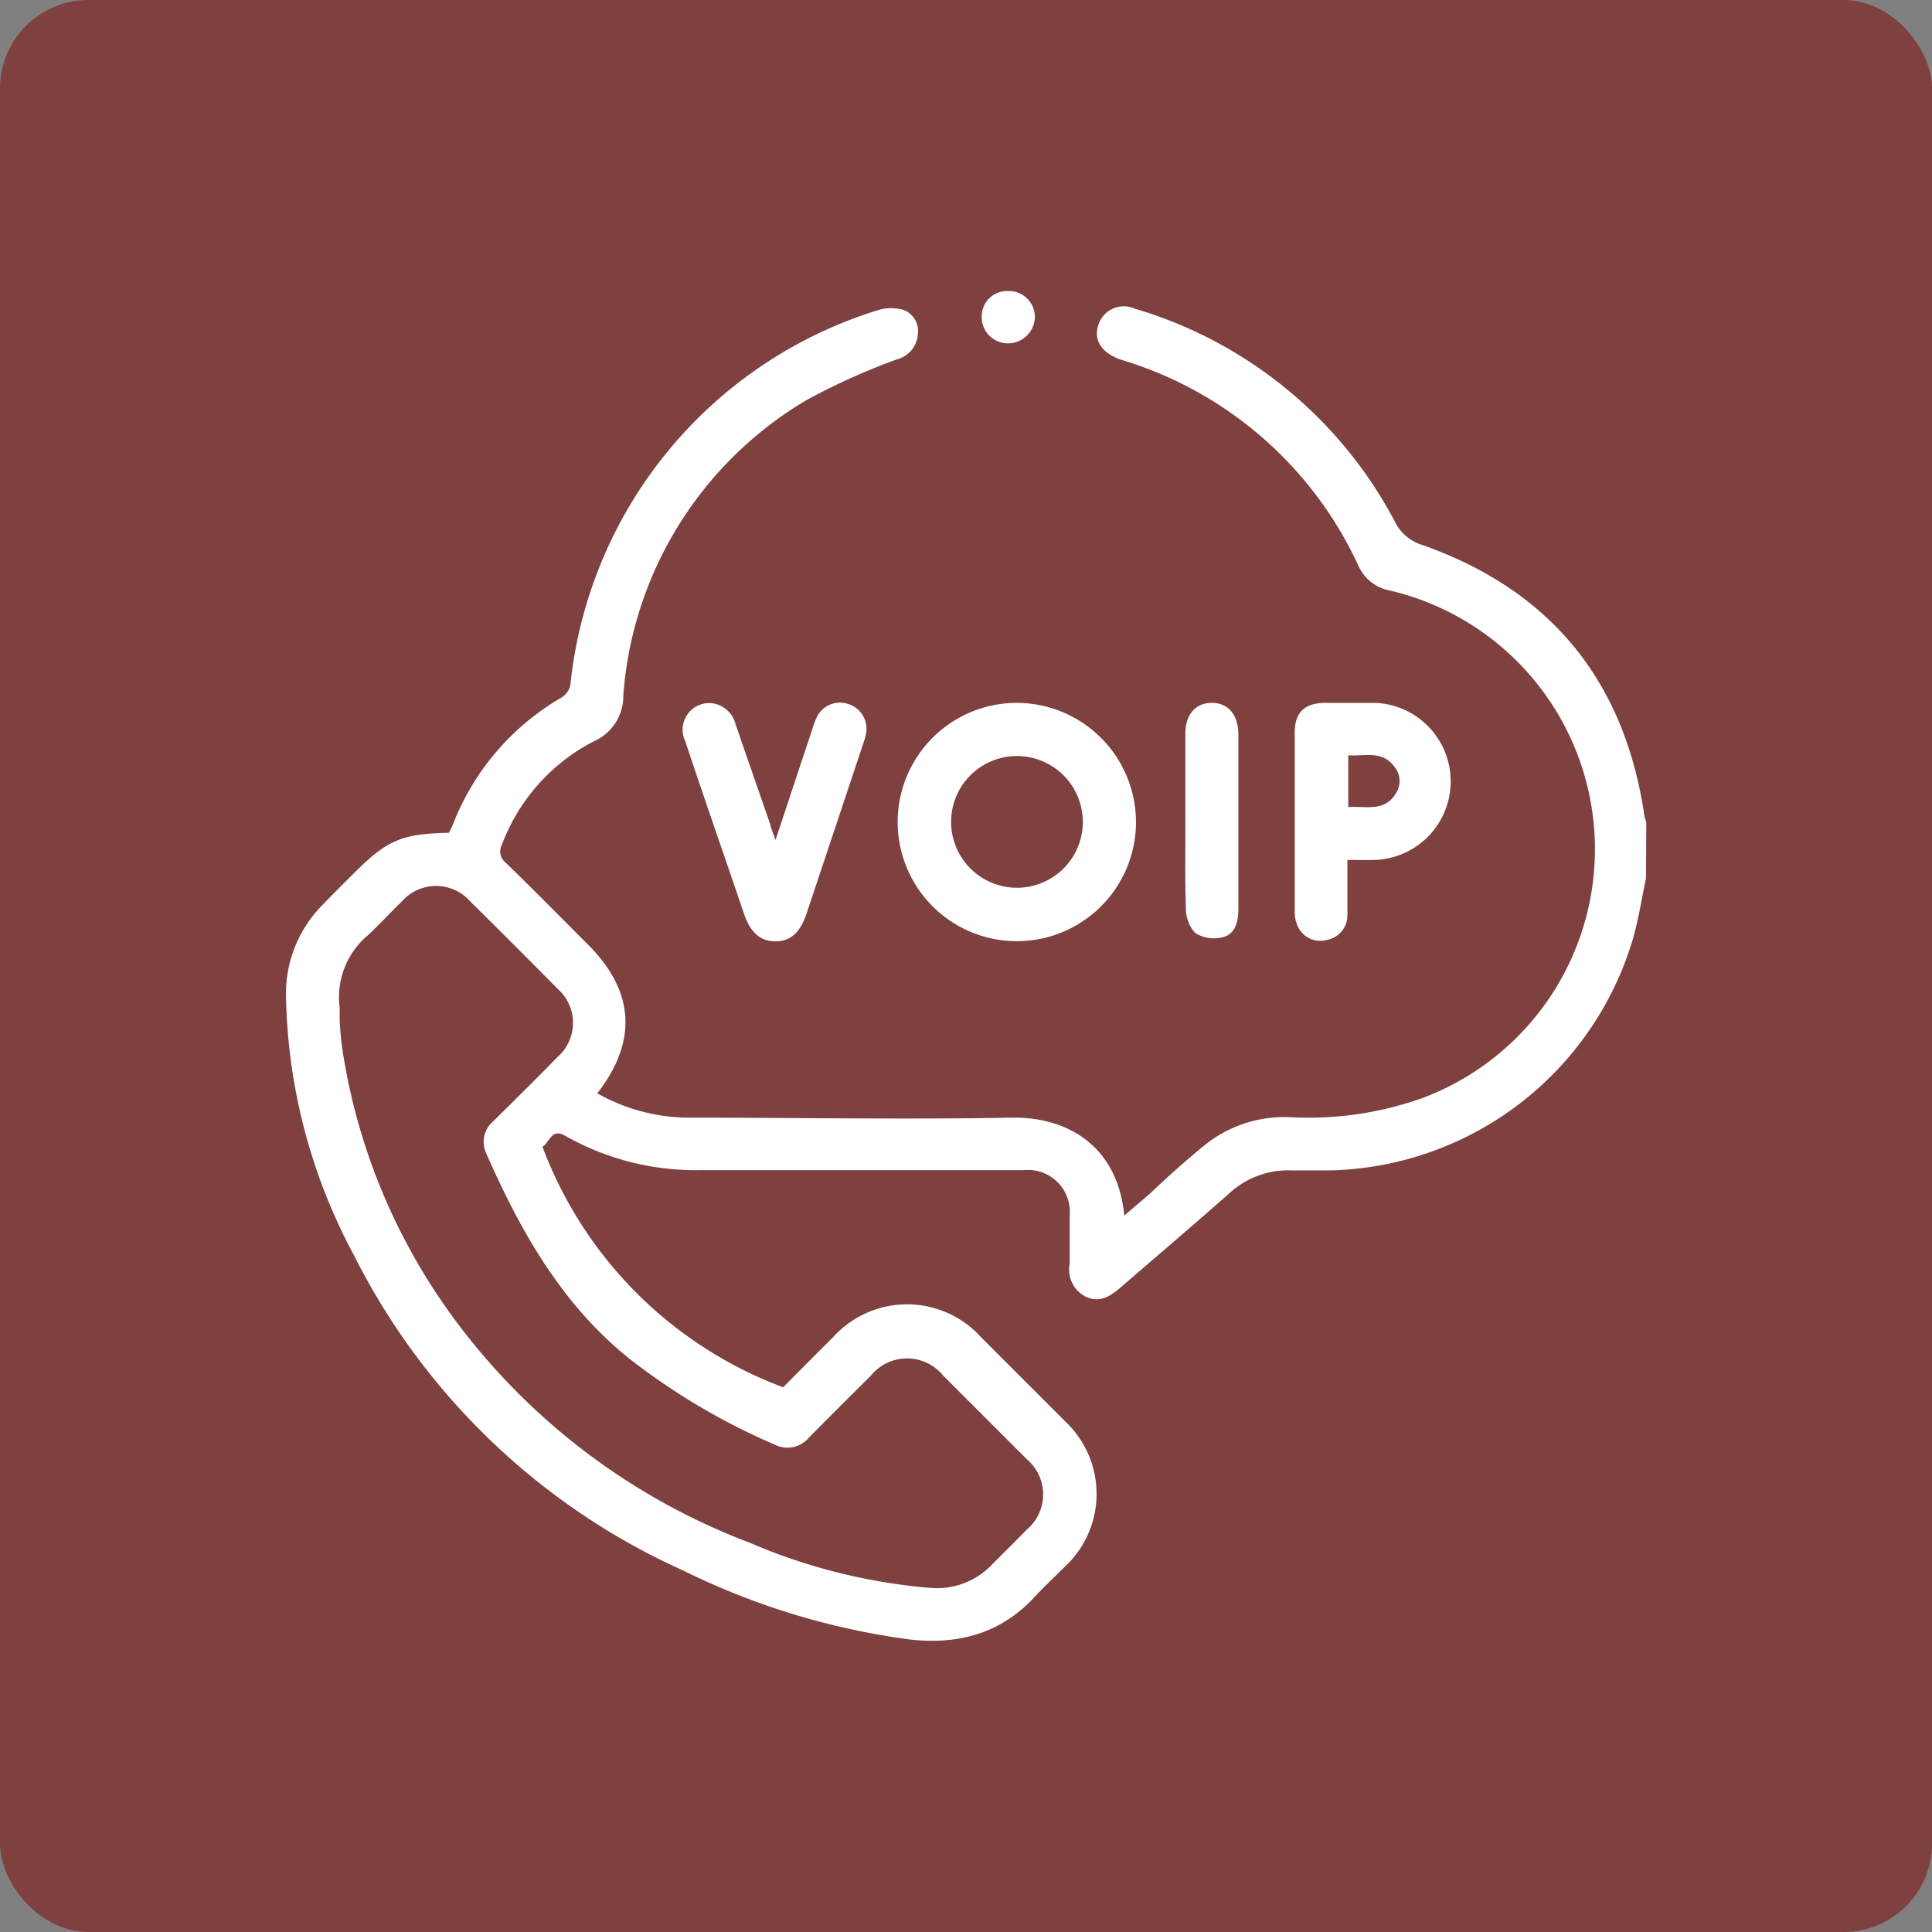
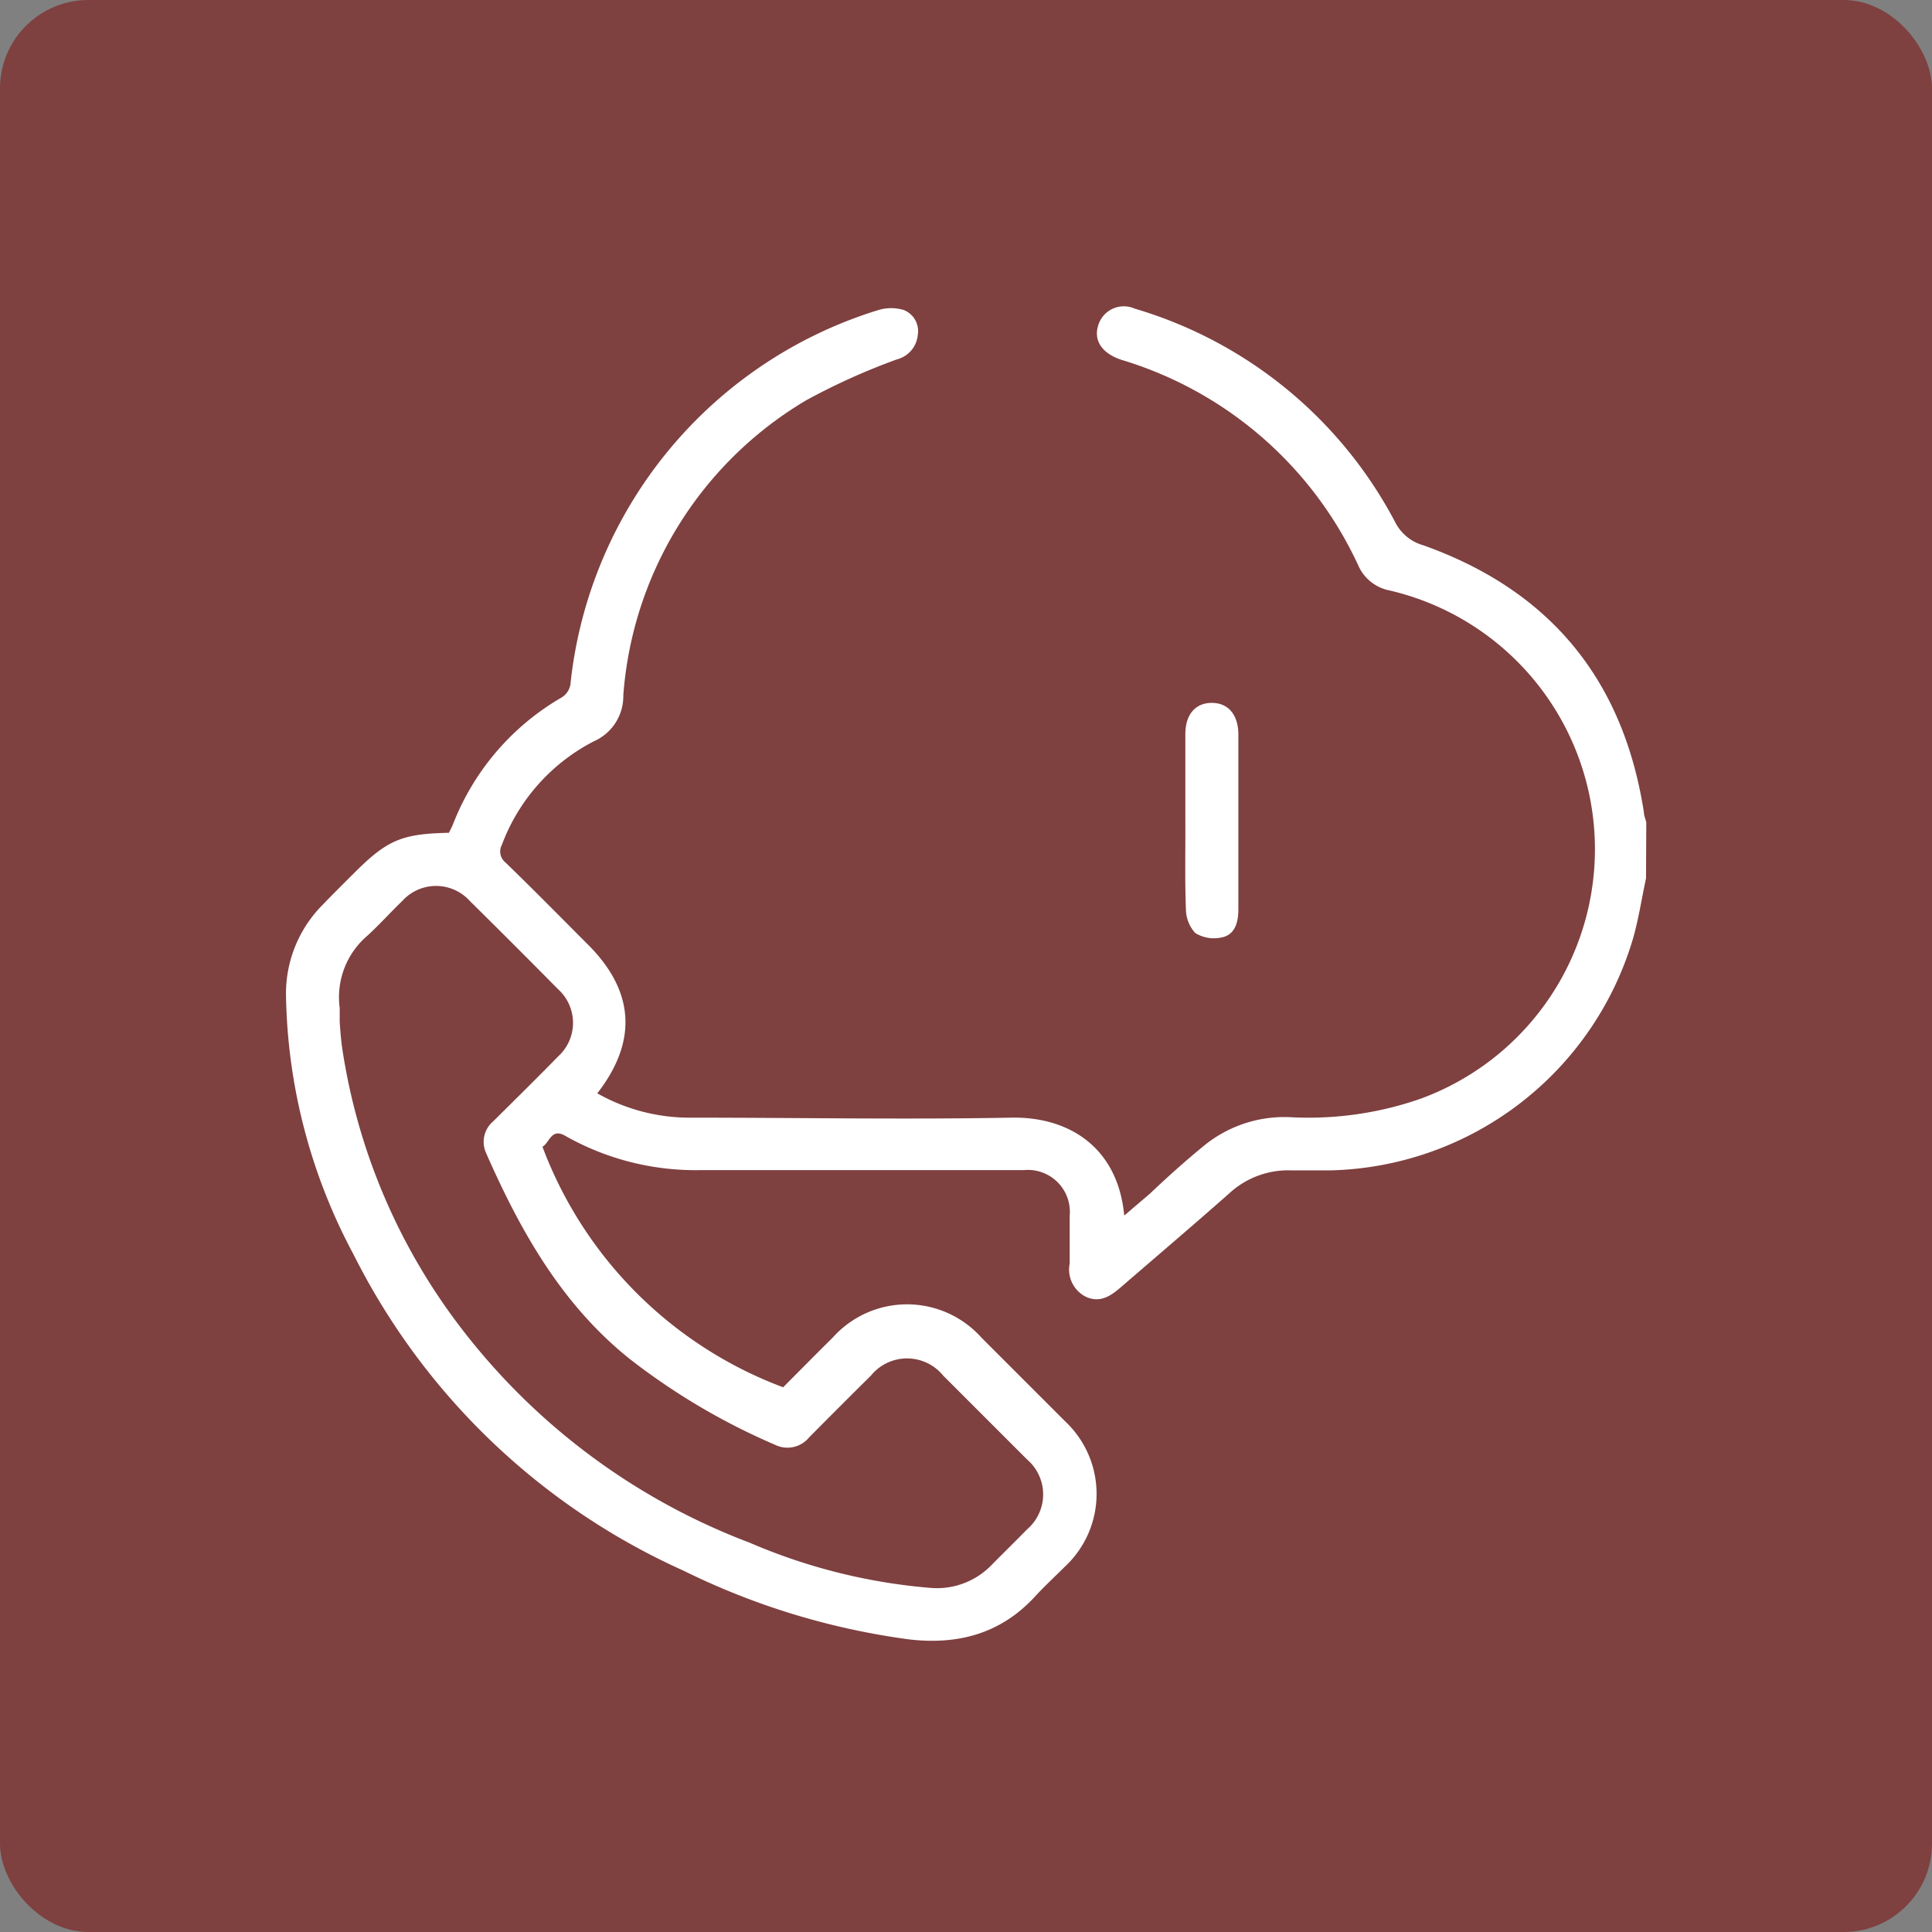
<svg xmlns="http://www.w3.org/2000/svg" viewBox="0 0 138.15 138.15">
  <rect x="0" y="0" width="138.15" height="138.15" fill="#808080" stroke="none" />
  <defs>
    <style>.cls-1{fill:#7f4040;}.cls-2{fill:#fff;}.cls-3{fill:none;stroke:#fff;stroke-miterlimit:10;stroke-width:4px;}</style>
  </defs>
  <g id="Layer_1" data-name="Layer 1">
    <rect class="cls-1" width="138.15" height="138.15" rx="6.32" />
    <path class="cls-2" d="M117.7,62.81c-.31,1.44-.53,2.92-.94,4.34A23.14,23.14,0,0,1,95.12,83.69c-.91,0-1.83,0-2.75,0a6.21,6.21,0,0,0-4.5,1.67C85.33,87.6,82.75,89.8,80.2,92c-.75.65-1.51,1.2-2.55.73a2.18,2.18,0,0,1-1.16-2.38c0-1.14,0-2.28,0-3.42a3,3,0,0,0-3.27-3.26c-7.69,0-15.38,0-23.08,0a18.9,18.9,0,0,1-9.72-2.45c-1-.59-1.13.5-1.63.78A29.36,29.36,0,0,0,56,99.2c1.14-1.15,2.34-2.36,3.55-3.56a7.13,7.13,0,0,1,10.62,0q3,3,6,6a7.11,7.11,0,0,1-.06,10.42c-.69.69-1.42,1.36-2.08,2.08-2.46,2.68-5.51,3.49-9,3.09a51.93,51.93,0,0,1-16.16-4.92A48.71,48.71,0,0,1,25.28,89.7a40.55,40.55,0,0,1-4.83-18.55,9,9,0,0,1,2.6-6.43c.74-.77,1.51-1.53,2.27-2.29,2.37-2.37,3.41-2.81,6.78-2.88.09-.19.21-.4.3-.63a18,18,0,0,1,7.68-9,1.37,1.37,0,0,0,.73-1.19,31.43,31.43,0,0,1,22-26.56,3.13,3.13,0,0,1,1.82,0,1.62,1.62,0,0,1,1,1.76,2,2,0,0,1-1.5,1.77,47,47,0,0,0-6.46,2.91A26.81,26.81,0,0,0,44.57,49.73,3.52,3.52,0,0,1,42.48,53a13.72,13.72,0,0,0-6.6,7.43,1,1,0,0,0,.25,1.23c2,1.93,3.95,3.92,5.92,5.89,3.32,3.32,3.56,6.9.66,10.63a13.4,13.4,0,0,0,6.7,1.74c7.63,0,15.26.14,22.88,0,4.08-.09,7.64,2.07,8.1,7l1.83-1.56C83.46,84.18,84.69,83.08,86,82a9.11,9.11,0,0,1,6.14-2.12,24.37,24.37,0,0,0,9.43-1.31,19,19,0,0,0-2.21-36.35,3.08,3.08,0,0,1-2.24-1.8,27.3,27.3,0,0,0-16.9-14.68c-1.49-.48-2.11-1.49-1.62-2.67a1.91,1.91,0,0,1,2.54-1A30.92,30.92,0,0,1,99.77,37.35a3.23,3.23,0,0,0,2,1.64q13.57,4.83,15.78,19.1c0,.24.12.48.17.73ZM24.29,72.07c0,.2,0,.61,0,1,.05.7.1,1.39.21,2.08A43.46,43.46,0,0,0,33,95a46.83,46.83,0,0,0,20.6,15.31,41.19,41.19,0,0,0,13,3.24,5.44,5.44,0,0,0,4.36-1.7c.82-.83,1.66-1.65,2.48-2.49a3.29,3.29,0,0,0,0-5l-6-6a3.33,3.33,0,0,0-5.16,0q-2.22,2.2-4.43,4.43a2,2,0,0,1-2.41.53A47.17,47.17,0,0,1,45,97.15c-4.86-3.9-7.8-9.15-10.25-14.72a1.92,1.92,0,0,1,.52-2.25c1.55-1.54,3.11-3.07,4.63-4.63a3.24,3.24,0,0,0,0-4.82q-3.14-3.18-6.31-6.31a3.25,3.25,0,0,0-4.82,0c-.84.81-1.63,1.69-2.49,2.48A5.78,5.78,0,0,0,24.29,72.07Z" />
-     <path class="cls-2" d="M81.23,58.81a8.52,8.52,0,1,1-8.46-8.55A8.54,8.54,0,0,1,81.23,58.81Zm-8.49-4.75a4.71,4.71,0,1,0,4.69,4.69A4.72,4.72,0,0,0,72.74,54.06Z" />
-     <path class="cls-2" d="M96.35,61.49c0,1.41,0,2.68,0,3.94a1.79,1.79,0,0,1-1.53,1.79,1.74,1.74,0,0,1-2-.94,2.38,2.38,0,0,1-.24-1.09q0-6.39,0-12.8c0-1.45.71-2.12,2.17-2.13,1.2,0,2.4,0,3.6,0a5.62,5.62,0,0,1,0,11.23C97.76,61.51,97.14,61.49,96.35,61.49Zm.06-3.78c1.27-.09,2.56.36,3.37-.93a1.61,1.61,0,0,0-.11-2c-.88-1.14-2.09-.69-3.26-.77Z" />
-     <path class="cls-2" d="M55.46,60.05c.92-2.77,1.76-5.32,2.61-7.86a6.3,6.3,0,0,1,.38-1,1.84,1.84,0,0,1,2.2-.85,1.86,1.86,0,0,1,1.29,2.06,5.88,5.88,0,0,1-.26.91q-2,6-4,12c-.45,1.36-1.15,2-2.22,2s-1.78-.59-2.25-1.94C51.8,61.21,50.36,57.1,49,53a1.9,1.9,0,0,1,1.95-2.71,2,2,0,0,1,1.65,1.5c.82,2.39,1.65,4.77,2.48,7.16C55.13,59.22,55.25,59.51,55.46,60.05Z" />
    <path class="cls-2" d="M84.76,58.75c0-2.08,0-4.17,0-6.26,0-1.41.73-2.23,1.89-2.23s1.89.83,1.9,2.24c0,4.18,0,8.35,0,12.53,0,.92-.24,1.81-1.18,2a2.53,2.53,0,0,1-1.91-.32A2.57,2.57,0,0,1,84.8,65C84.72,62.93,84.77,60.84,84.76,58.75Z" />
-     <path class="cls-2" d="M70.2,22.63a1.81,1.81,0,0,1,1.88-1.82A1.86,1.86,0,0,1,74,22.65a1.92,1.92,0,0,1-2,1.9A1.87,1.87,0,0,1,70.2,22.63Z" />
-     <path class="cls-3" d="M490-605.24H-13.51a26.33,26.33,0,0,0-26.34,26.33V326.74" />
  </g>
</svg>